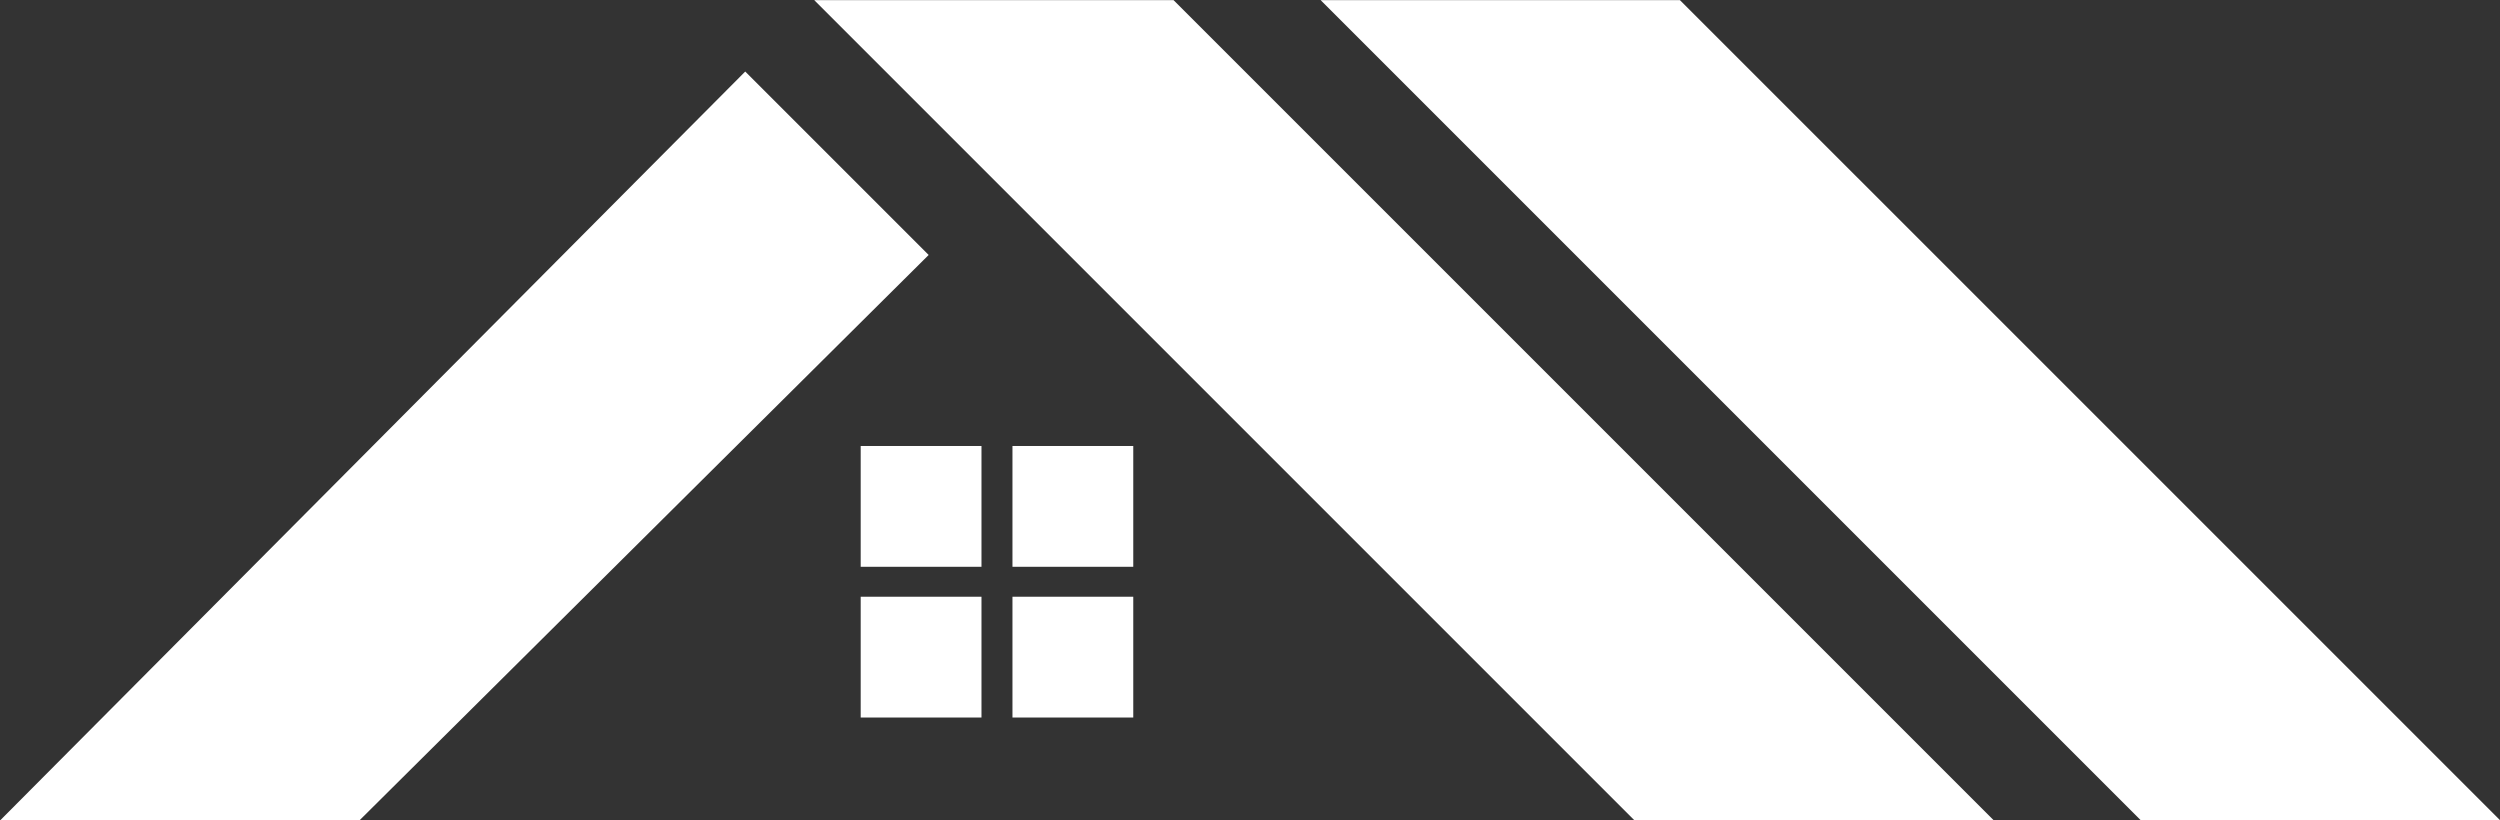
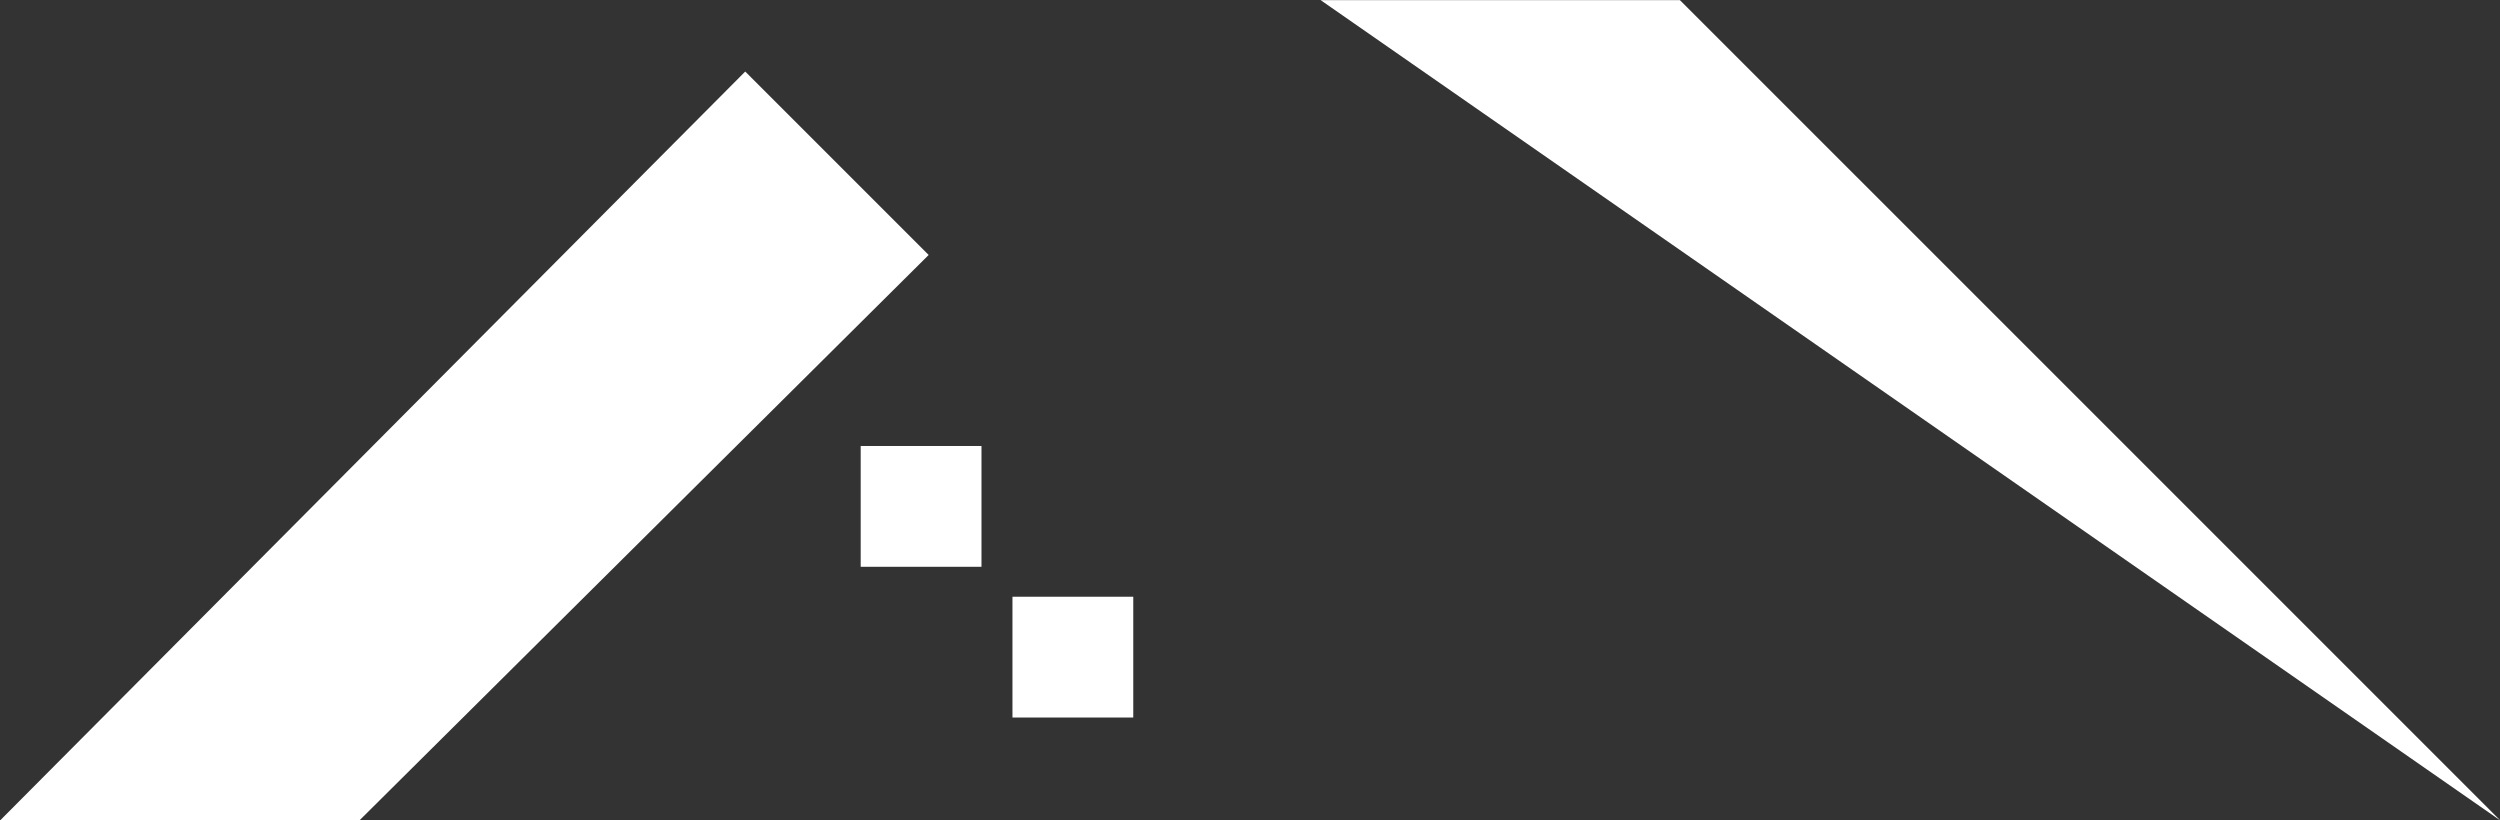
<svg xmlns="http://www.w3.org/2000/svg" width="100%" height="100%" viewBox="0 0 3946 1295" version="1.1" xml:space="preserve" style="fill-rule:evenodd;clip-rule:evenodd;stroke-linejoin:round;stroke-miterlimit:2;">
  <rect x="0" y="0" width="3946" height="1295" fill="#333333" stroke="none" />
  <g transform="matrix(1,0,0,1,-2193.72,-2963.37)">
    <g transform="matrix(4.167,0,0,4.167,0,0)">
-       <path d="M1162.79,711.209L1026.7,711.209L1337.41,1021.92L1473.51,1021.92L1162.79,711.209Z" style="fill:white;fill-rule:nonzero;" />
+       <path d="M1162.79,711.209L1026.7,711.209L1473.51,1021.92L1162.79,711.209Z" style="fill:white;fill-rule:nonzero;" />
    </g>
    <g transform="matrix(4.167,0,0,4.167,0,0)">
-       <path d="M970.976,711.209L834.879,711.209L1145.59,1021.92L1281.69,1021.92L970.976,711.209Z" style="fill:white;fill-rule:nonzero;" />
-     </g>
+       </g>
    <g transform="matrix(4.167,0,0,4.167,0,0)">
      <path d="M808.732,738.25L526.492,1021.92L662.589,1021.92L878.214,807.732L808.732,738.25Z" style="fill:white;fill-rule:nonzero;" />
    </g>
    <g transform="matrix(4.167,0,0,4.167,0,0)">
      <rect x="852.469" y="880.087" width="45.755" height="45.754" style="fill:white;fill-rule:nonzero;" />
    </g>
    <g transform="matrix(4.167,0,0,4.167,0,0)">
-       <rect x="909.959" y="880.087" width="45.754" height="45.754" style="fill:white;fill-rule:nonzero;" />
-     </g>
+       </g>
    <g transform="matrix(4.167,0,0,4.167,0,0)">
-       <rect x="852.469" y="937.185" width="45.755" height="45.755" style="fill:white;fill-rule:nonzero;" />
-     </g>
+       </g>
    <g transform="matrix(4.167,0,0,4.167,0,0)">
      <rect x="909.959" y="937.185" width="45.754" height="45.755" style="fill:white;fill-rule:nonzero;" />
    </g>
  </g>
</svg>